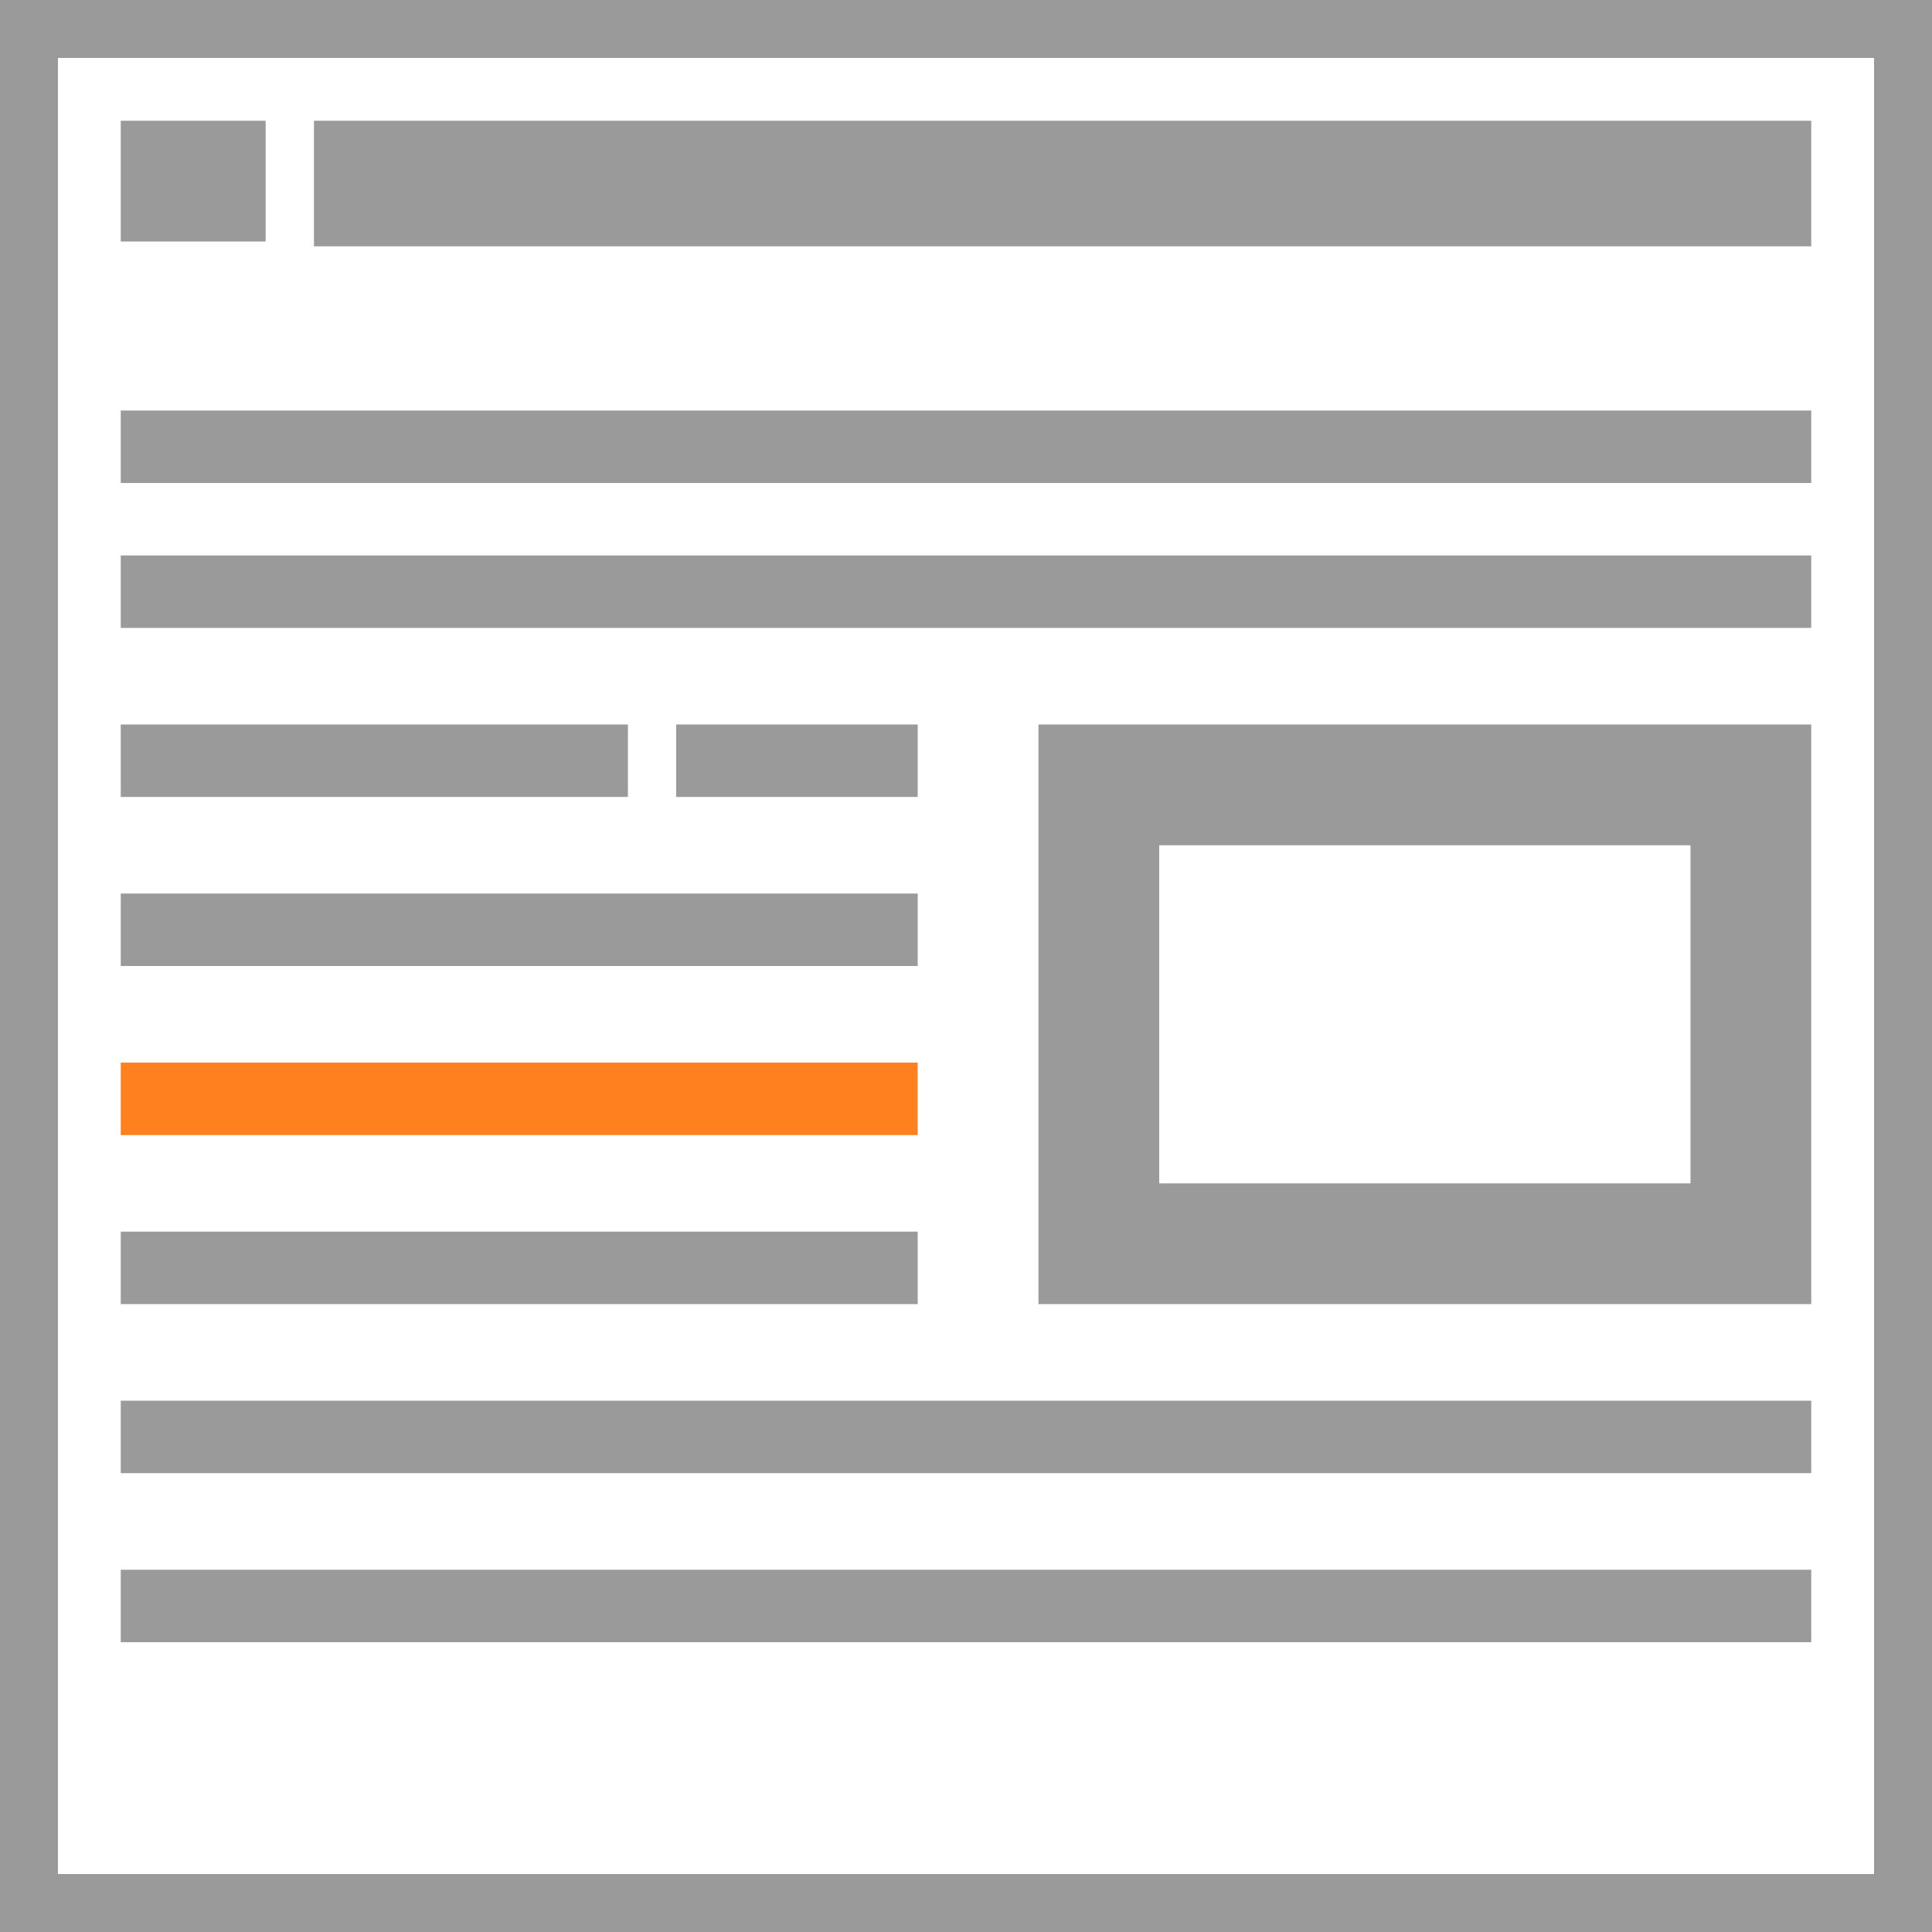
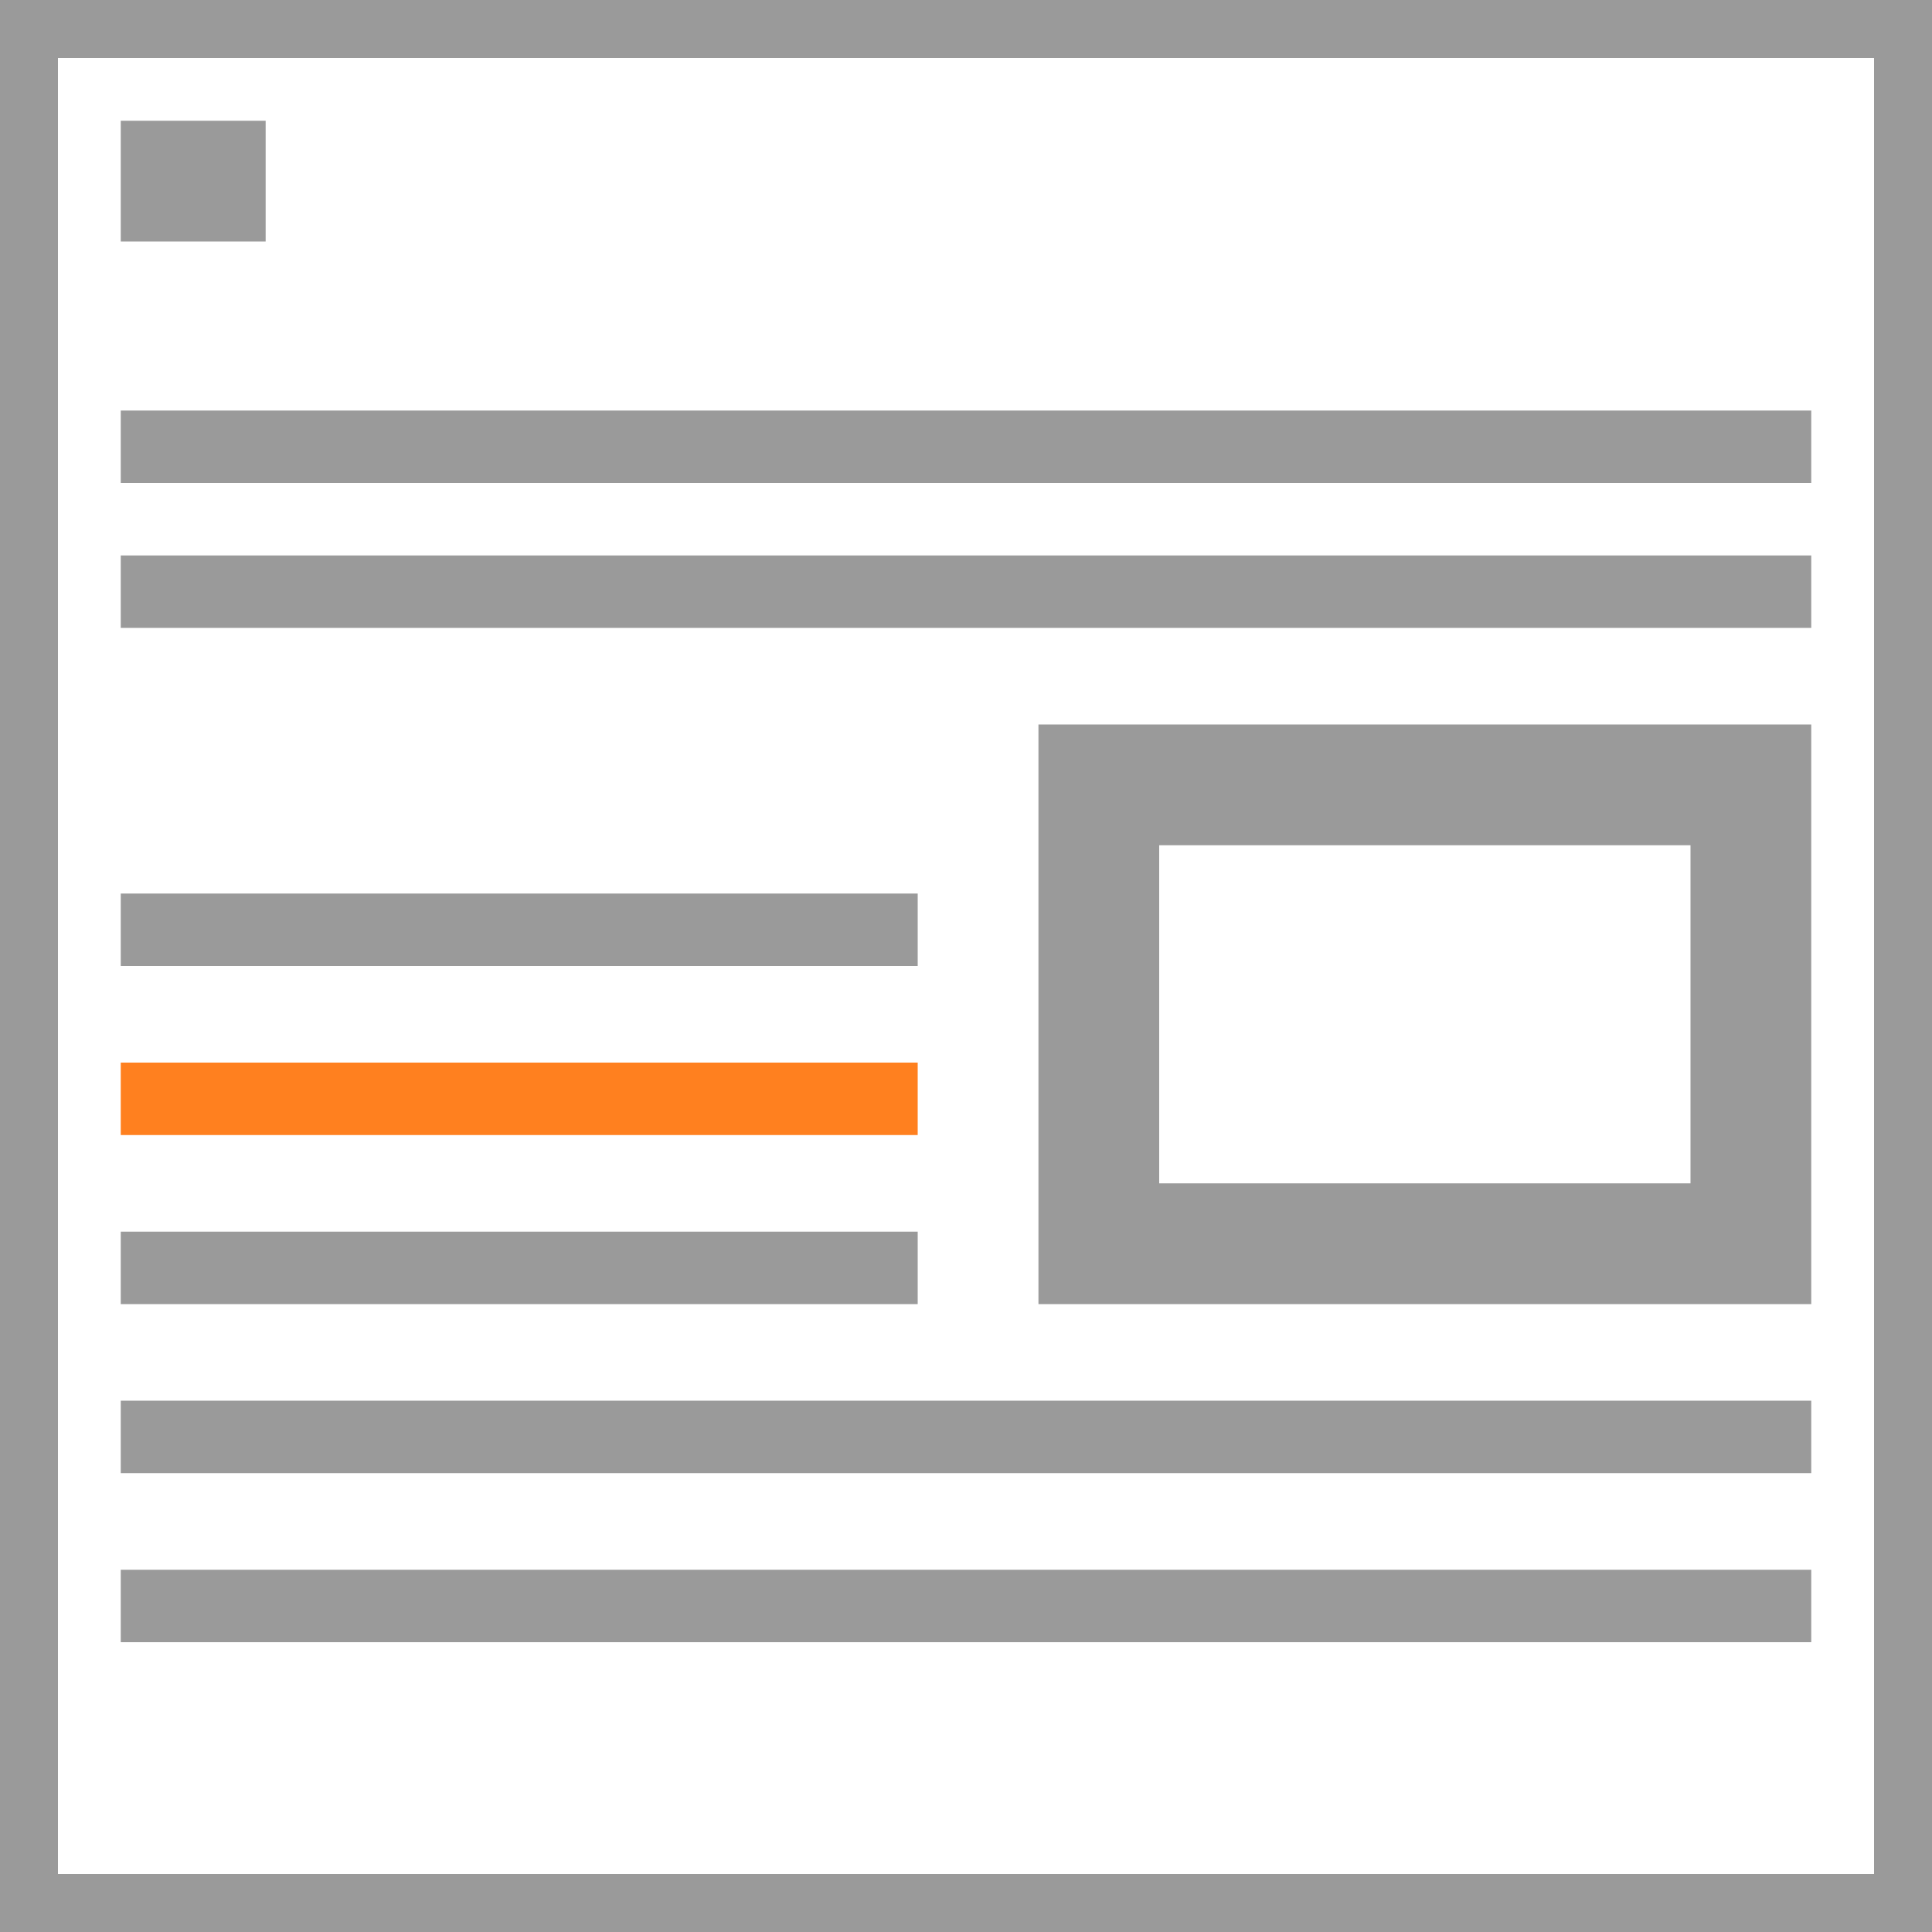
<svg xmlns="http://www.w3.org/2000/svg" width="80" height="80" viewBox="0 0 80 80" fill="none">
  <path d="M5 10V5H11V10H5Z" fill="#9A9A9A" />
-   <path d="M13 10.2V5H75V10.2H13Z" fill="#9A9A9A" />
  <path d="M5 20V17H75V20H5Z" fill="#9A9A9A" />
  <path d="M5 26V23H75V26H5Z" fill="#9A9A9A" />
-   <path d="M5 33V30H26V33H5Z" fill="#9A9A9A" />
+   <path d="M5 33V30V33H5Z" fill="#9A9A9A" />
  <path d="M5 40V37H38V40H5Z" fill="#9A9A9A" />
  <path d="M5 47V44H38V47H5Z" fill="#FF801F" />
-   <path d="M28 33V30H38V33H28Z" fill="#9A9A9A" />
  <path d="M5 61V58H75V61H5Z" fill="#9A9A9A" />
  <path d="M5 68V65H75V68H5Z" fill="#9A9A9A" />
  <path fill-rule="evenodd" clip-rule="evenodd" d="M77.6 2.4H2.4V77.6H77.6V2.4ZM0 0V80H80V0H0Z" fill="#9A9A9A" />
  <rect x="45.5" y="32.5" width="27" height="19" stroke="#9A9A9A" stroke-width="5" />
  <path d="M5 54V51H38V54H5Z" fill="#9A9A9A" />
</svg>